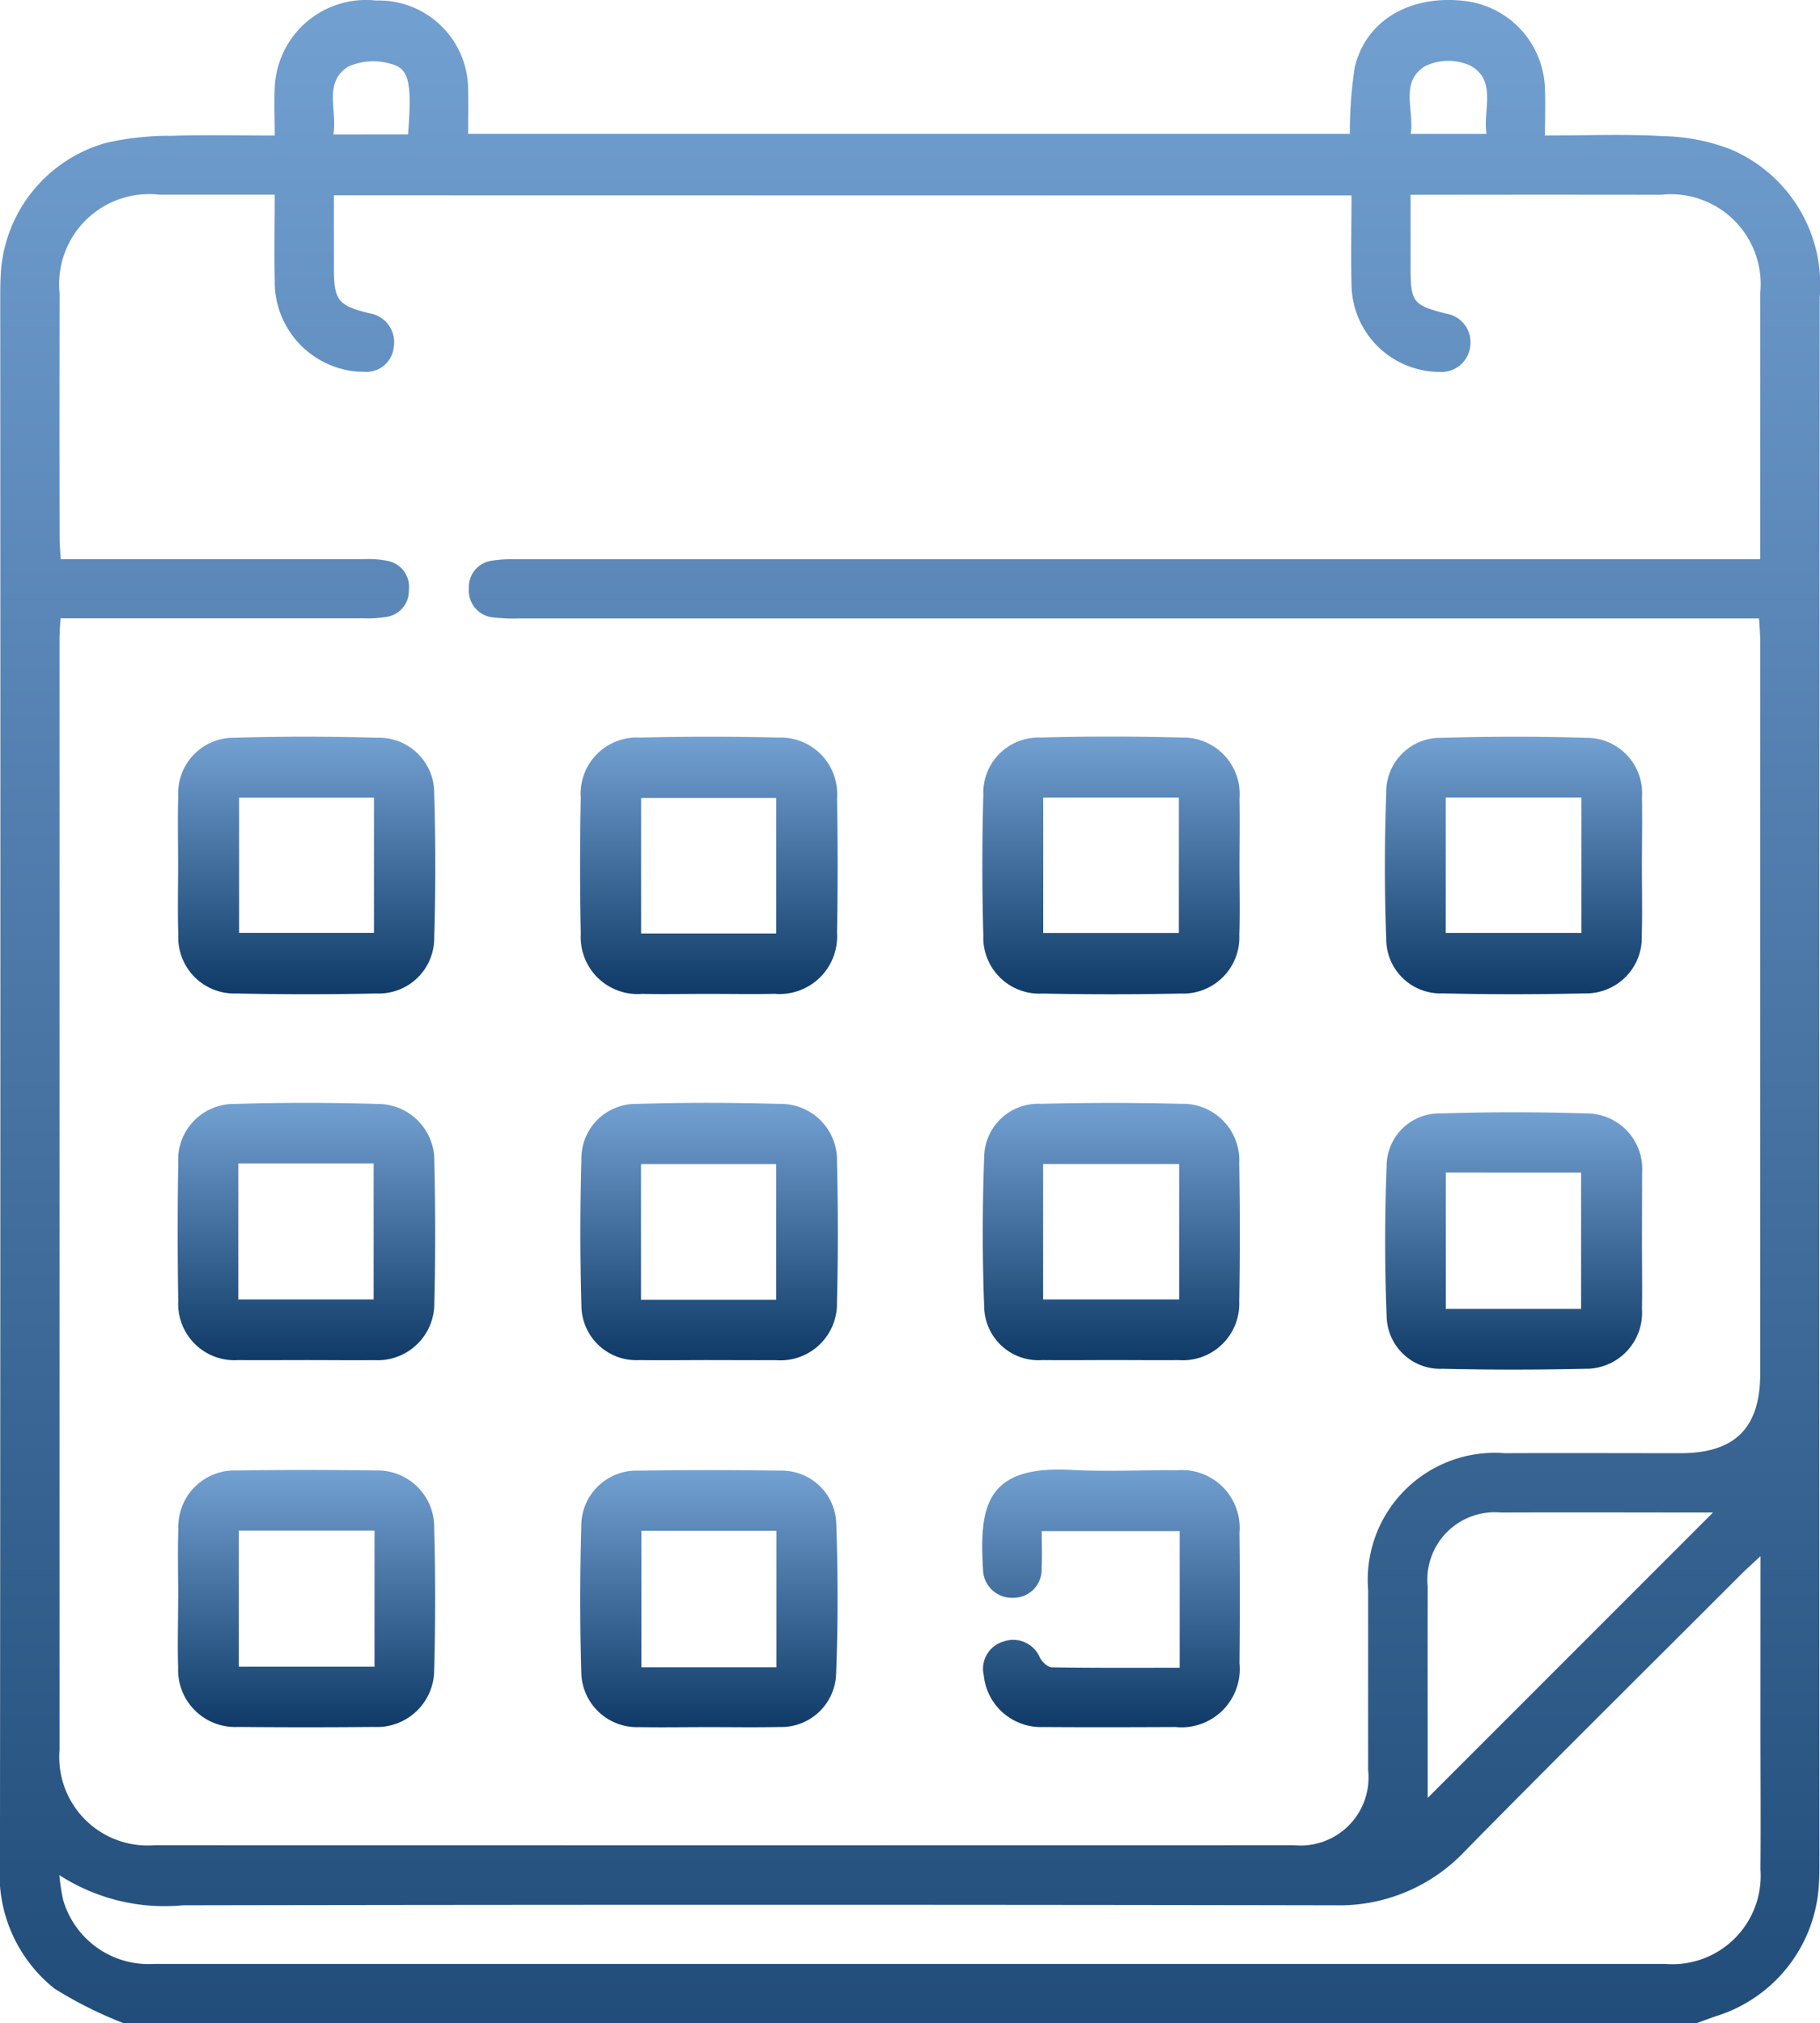
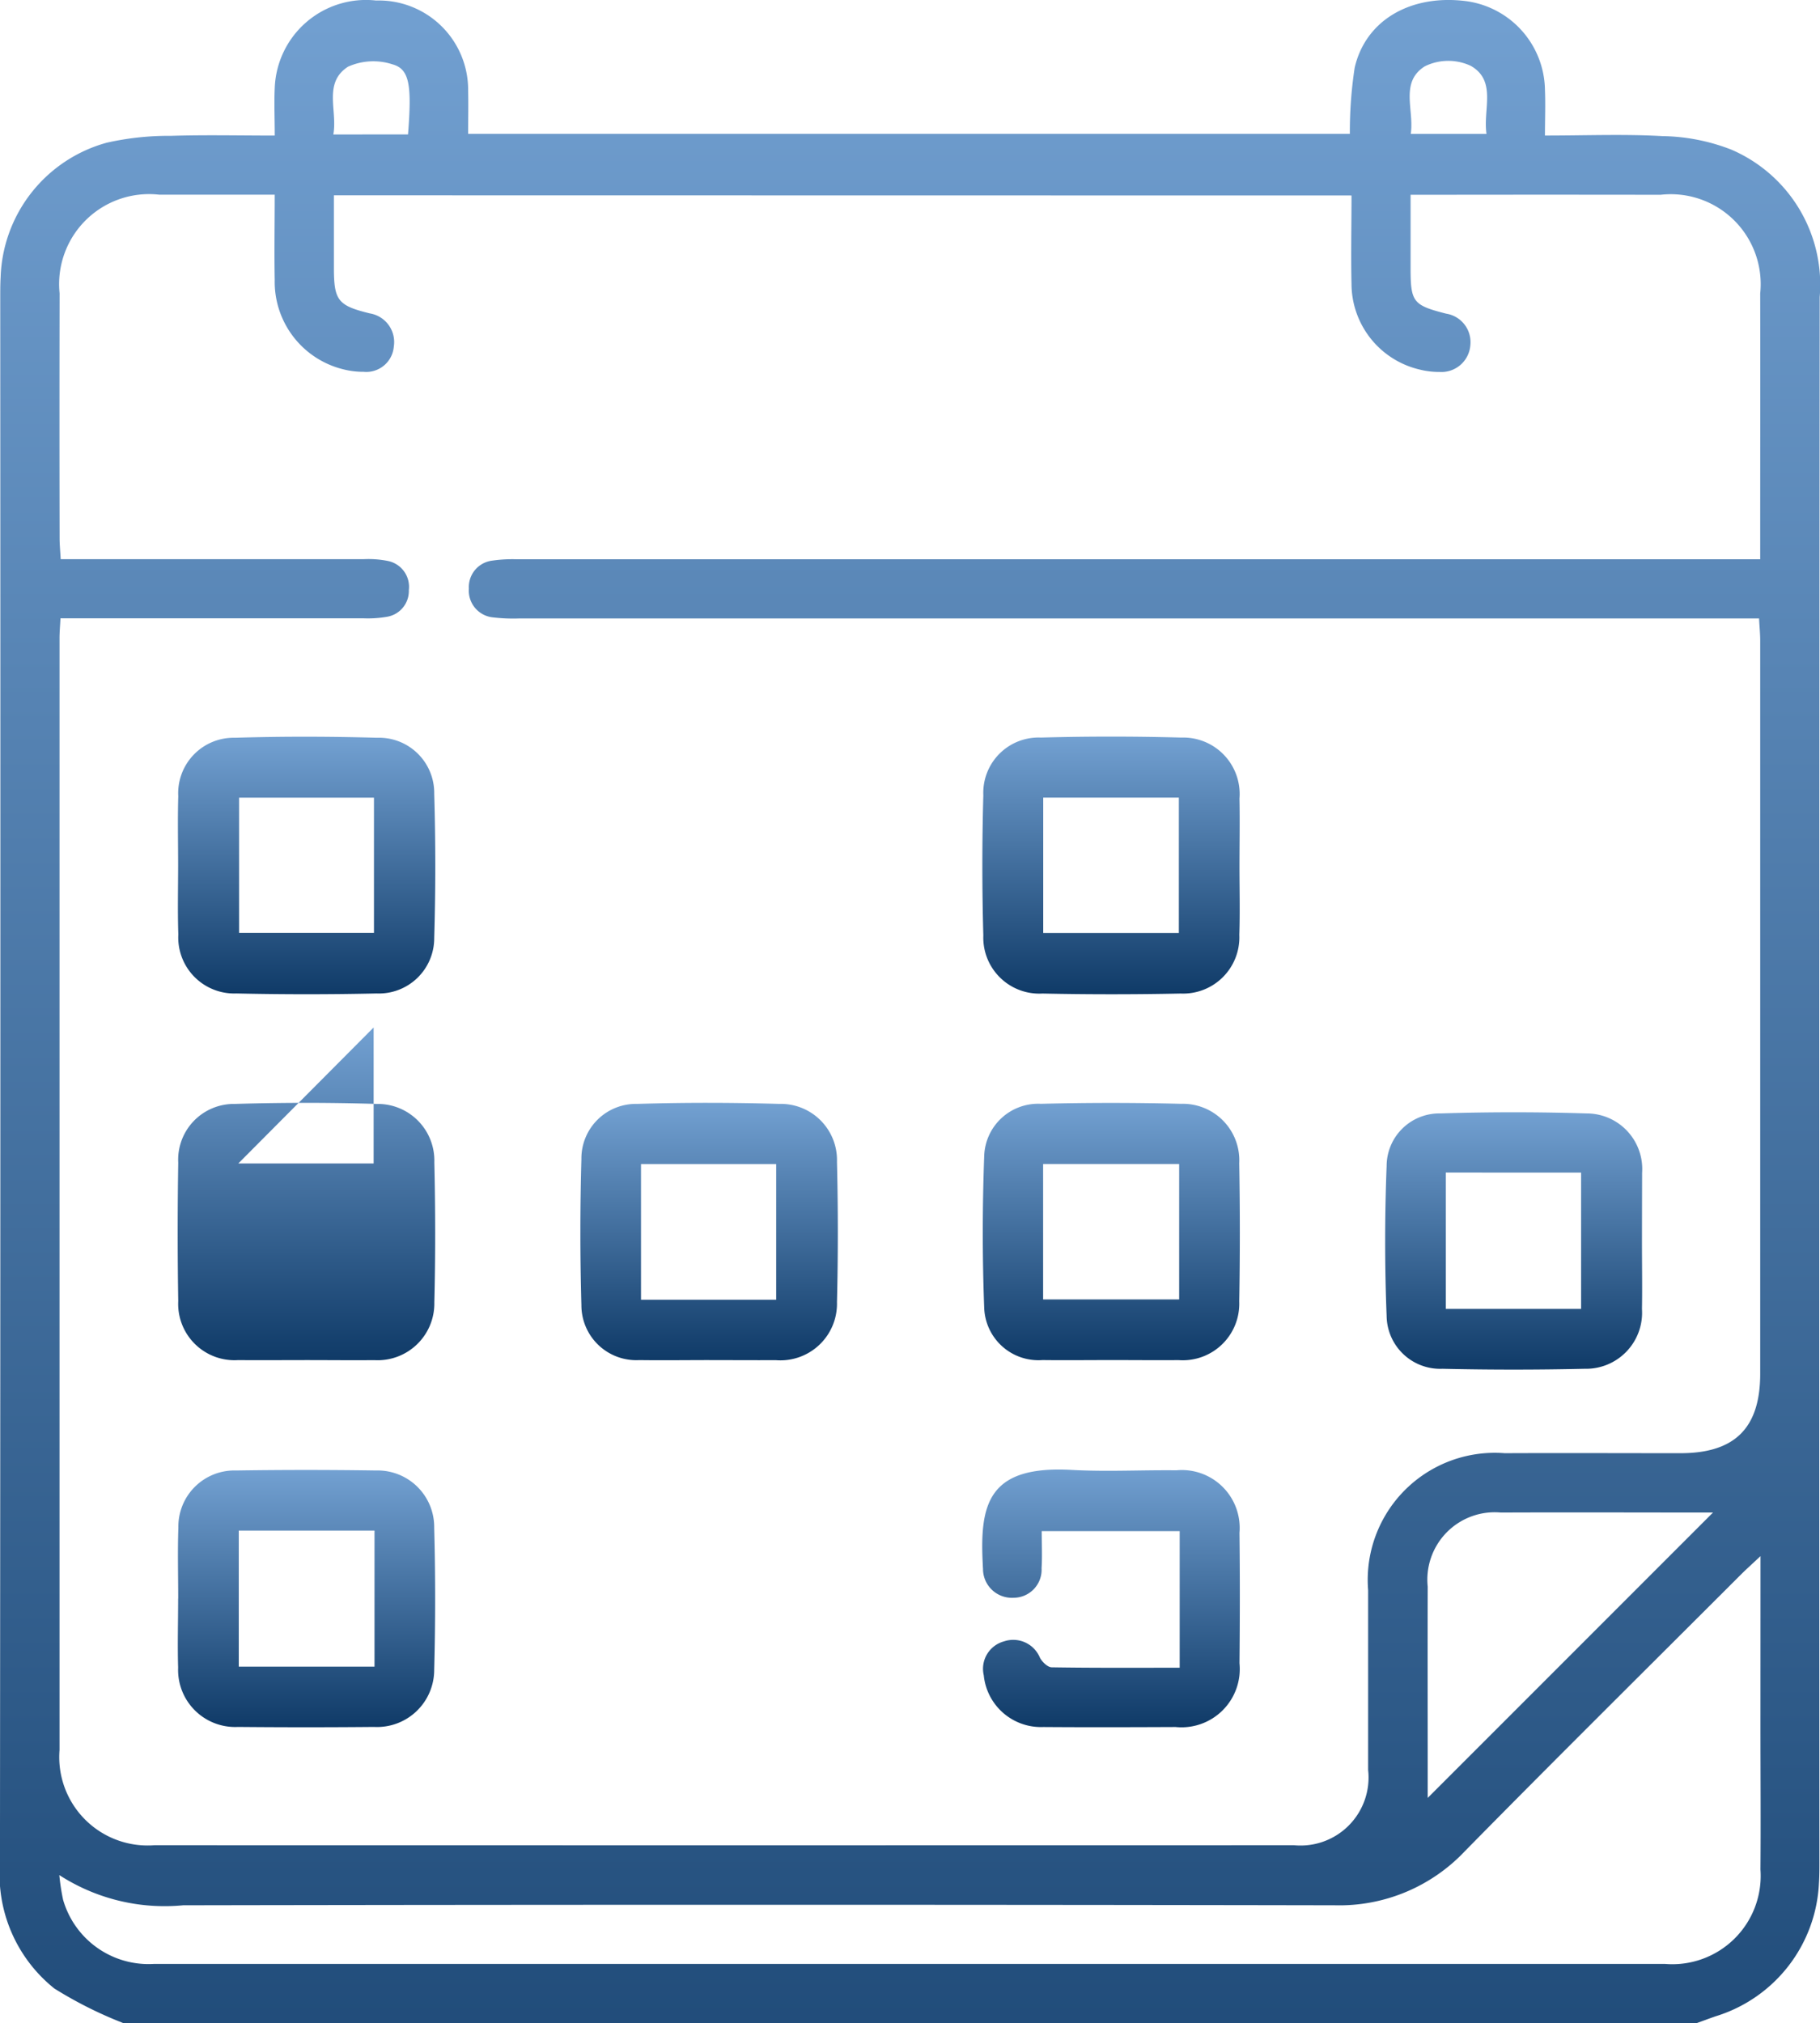
<svg xmlns="http://www.w3.org/2000/svg" width="66.329" height="73.717" viewBox="0 0 66.329 73.717">
  <defs>
    <linearGradient id="linear-gradient" x1="0.5" x2="0.5" y2="1" gradientUnits="objectBoundingBox">
      <stop offset="0" stop-color="#73a1d2" />
      <stop offset="1" stop-color="#0f3a67" />
    </linearGradient>
  </defs>
  <g id="perk-icon-3" transform="translate(-1483.161 -3138.875)">
    <g id="Group_4706" data-name="Group 4706" transform="translate(1483.161 3138.875)">
      <path id="Path_7027" data-name="Path 7027" d="M-555.248,178.3h-57.3a14.949,14.949,0,0,1-2.533-1.268,5.319,5.319,0,0,1-1.982-4.562q.024-28.531.01-57.062c0-.24,0-.48.014-.719a5.259,5.259,0,0,1,3.864-4.905,10.288,10.288,0,0,1,2.346-.251c1.237-.039,2.477-.01,3.78-.01,0-.64-.026-1.188,0-1.733a3.328,3.328,0,0,1,3.693-3.187,3.256,3.256,0,0,1,3.355,3.294c.013.52,0,1.04,0,1.564h32.134a15.393,15.393,0,0,1,.176-2.413c.4-1.729,2.034-2.669,4.028-2.427a3.313,3.313,0,0,1,2.906,3.24c.022.539,0,1.081,0,1.661,1.5,0,2.9-.057,4.281.021a7.189,7.189,0,0,1,2.51.492,5.353,5.353,0,0,1,3.222,5.372q-.025,28.5-.01,56.991c0,.264,0,.528-.017.791a5.334,5.334,0,0,1-3.758,4.853C-554.764,178.122-555.005,178.215-555.248,178.3Zm-49.645-66.6c0,.929,0,1.787,0,2.645,0,1.187.15,1.374,1.308,1.657a1.059,1.059,0,0,1,.875,1.211,1.006,1.006,0,0,1-1.1.917,2.964,2.964,0,0,1-.71-.083,3.281,3.281,0,0,1-2.53-3.26c-.019-1.02,0-2.04,0-3.11-1.481,0-2.845,0-4.208,0a3.279,3.279,0,0,0-3.632,3.595q-.01,4.462,0,8.924c0,.231.024.463.04.76h.908q5.075,0,10.15,0a3.61,3.61,0,0,1,.857.064.961.961,0,0,1,.773,1.063.952.952,0,0,1-.8.973,4.039,4.039,0,0,1-.859.055q-5.075,0-10.149,0h-.888c-.015.295-.035.507-.035.718q0,20.259,0,40.519a3.221,3.221,0,0,0,3.459,3.464q20.766.005,41.533,0a2.479,2.479,0,0,0,2.7-2.742c0-2.183,0-4.366,0-6.549a4.631,4.631,0,0,1,4.976-4.992c2.136-.01,4.271,0,6.406,0,1.985,0,2.907-.918,2.907-2.9q0-13.35,0-26.7c0-.252-.026-.5-.042-.812h-1q-22.1,0-44.2,0a6.2,6.2,0,0,1-.933-.039.977.977,0,0,1-.887-1.049.969.969,0,0,1,.841-1.018,5.16,5.16,0,0,1,.931-.05q22.134,0,44.268,0h1.022V124.2c0-2.975.005-5.949,0-8.924a3.277,3.277,0,0,0-3.632-3.595q-4.175-.007-8.35,0h-.76c0,.955,0,1.814,0,2.674,0,1.238.094,1.349,1.294,1.656a1.051,1.051,0,0,1,.885,1.142,1.056,1.056,0,0,1-1.122.982,2.9,2.9,0,0,1-.71-.083,3.217,3.217,0,0,1-2.5-3.122c-.024-1.068,0-2.136,0-3.224Zm51.992,49.579c-.327.307-.518.477-.7.658-3.36,3.358-6.737,6.7-10.068,10.085A6.291,6.291,0,0,1-568.422,174q-20.981-.038-41.963,0A7.071,7.071,0,0,1-614.9,172.9a7.854,7.854,0,0,0,.136.894,3.24,3.24,0,0,0,3.317,2.342q27.532,0,55.063,0a3.22,3.22,0,0,0,3.481-3.44c.014-1.751,0-3.5,0-5.253Zm-1.732-1.588c-2.475,0-5.1-.011-7.729,0a2.456,2.456,0,0,0-2.668,2.7c-.006,2.254,0,4.507,0,6.761v.936Zm-47.559-50.209c.141-1.782.06-2.382-.564-2.553a2.25,2.25,0,0,0-1.622.085c-.915.591-.377,1.6-.536,2.469Zm36.544-.019h2.761c-.133-.9.382-1.932-.573-2.48a1.939,1.939,0,0,0-1.673.016C-566.059,107.579-565.512,108.6-565.649,109.47Z" transform="translate(617.062 -104.584)" fill="url(#linear-gradient)" />
-       <path id="Path_7028" data-name="Path 7028" d="M-578.722,322.938c-.816,0-1.632.008-2.448,0a2.052,2.052,0,0,1-2.185-2.153q-.041-2.518,0-5.038a2.032,2.032,0,0,1,2.058-2.142q2.589-.078,5.182,0a2.062,2.062,0,0,1,2.093,2.126c.04,1.7.043,3.407,0,5.109a2.066,2.066,0,0,1-2.181,2.1C-577.042,322.947-577.882,322.938-578.722,322.938Zm-2.443-7.165v4.954h4.931v-4.954Z" transform="translate(589.851 -273.385)" fill="url(#linear-gradient)" />
+       <path id="Path_7028" data-name="Path 7028" d="M-578.722,322.938c-.816,0-1.632.008-2.448,0a2.052,2.052,0,0,1-2.185-2.153q-.041-2.518,0-5.038a2.032,2.032,0,0,1,2.058-2.142q2.589-.078,5.182,0a2.062,2.062,0,0,1,2.093,2.126c.04,1.7.043,3.407,0,5.109a2.066,2.066,0,0,1-2.181,2.1C-577.042,322.947-577.882,322.938-578.722,322.938Zm-2.443-7.165h4.931v-4.954Z" transform="translate(589.851 -273.385)" fill="url(#linear-gradient)" />
      <path id="Path_7029" data-name="Path 7029" d="M-426.08,322.945c-.84,0-1.68.01-2.519,0a1.977,1.977,0,0,1-2.122-1.9c-.07-1.843-.068-3.693,0-5.536a1.966,1.966,0,0,1,2.066-1.9q2.553-.065,5.11,0a2.057,2.057,0,0,1,2.118,2.165q.044,2.518,0,5.037a2.059,2.059,0,0,1-2.207,2.136C-424.449,322.953-425.265,322.945-426.08,322.945Zm2.464-7.142h-4.958v4.933h4.958Z" transform="translate(466.59 -273.393)" fill="url(#linear-gradient)" />
      <path id="Path_7030" data-name="Path 7030" d="M-502.4,322.942c-.84,0-1.68.012-2.519,0a2,2,0,0,1-2.112-2q-.075-2.66,0-5.324a1.987,1.987,0,0,1,2.033-2.01c1.726-.053,3.455-.05,5.181,0a2.047,2.047,0,0,1,2.1,2.114q.062,2.553,0,5.109a2.062,2.062,0,0,1-2.235,2.113C-500.773,322.949-501.589,322.942-502.4,322.942Zm2.468-2.2V315.8h-4.927v4.942Z" transform="translate(528.22 -273.389)" fill="url(#linear-gradient)" />
      <path id="Path_7031" data-name="Path 7031" d="M-583.333,248.874c0-.839-.02-1.68.005-2.518a2.02,2.02,0,0,1,2.06-2.13c1.726-.052,3.455-.049,5.181,0A2.012,2.012,0,0,1-574,246.264q.078,2.624,0,5.252a2.017,2.017,0,0,1-2.1,2.026q-2.553.056-5.109,0a2.041,2.041,0,0,1-2.117-2.152C-583.354,250.554-583.334,249.714-583.333,248.874Zm2.222-2.466v4.927h4.915v-4.927Z" transform="translate(589.825 -217.347)" fill="url(#linear-gradient)" />
-       <path id="Path_7032" data-name="Path 7032" d="M-502.465,253.55c-.792,0-1.584.016-2.375,0a2.075,2.075,0,0,1-2.239-2.184q-.05-2.482,0-4.965a2.046,2.046,0,0,1,2.159-2.188c1.678-.04,3.359-.042,5.037,0a2.059,2.059,0,0,1,2.143,2.212q.043,2.446,0,4.893a2.1,2.1,0,0,1-2.277,2.23C-500.833,253.565-501.649,253.55-502.465,253.55Zm2.509-2.2v-4.938h-4.924v4.938Z" transform="translate(528.245 -217.34)" fill="url(#linear-gradient)" />
-       <path id="Path_7033" data-name="Path 7033" d="M-345.19,248.911c0,.839.018,1.679-.005,2.518a2.031,2.031,0,0,1-2.075,2.117q-2.589.061-5.181,0a1.978,1.978,0,0,1-2.057-1.983c-.067-1.772-.065-3.55,0-5.322a1.972,1.972,0,0,1,2.035-2.005c1.749-.051,3.5-.054,5.252,0a2.015,2.015,0,0,1,2.033,2.155C-345.173,247.232-345.189,248.072-345.19,248.911Zm-7.151-2.5v4.934h4.945v-4.934Z" transform="translate(405.029 -217.354)" fill="url(#linear-gradient)" />
      <path id="Path_7034" data-name="Path 7034" d="M-345.16,320.057c0,.816.014,1.632,0,2.447a2.043,2.043,0,0,1-2.091,2.178q-2.589.059-5.181,0a1.951,1.951,0,0,1-2.034-1.923c-.072-1.819-.071-3.645,0-5.465a1.92,1.92,0,0,1,1.962-1.915q2.66-.084,5.324,0a2.026,2.026,0,0,1,2.025,2.166c0,.048,0,.1,0,.144Q-345.159,318.869-345.16,320.057Zm-7.15-2.524V322.5h4.931v-4.966Z" transform="translate(405.001 -274.813)" fill="url(#linear-gradient)" />
      <path id="Path_7035" data-name="Path 7035" d="M-421.485,248.882c0,.839.022,1.68-.006,2.518a2.049,2.049,0,0,1-2.135,2.138q-2.518.052-5.037,0a2.041,2.041,0,0,1-2.157-2.118q-.071-2.552,0-5.108a2.015,2.015,0,0,1,2.1-2.1q2.553-.07,5.109,0a2.057,2.057,0,0,1,2.126,2.222C-421.469,247.251-421.484,248.066-421.485,248.882Zm-7.152,2.451h4.943V246.4h-4.943Z" transform="translate(466.657 -217.34)" fill="url(#linear-gradient)" />
      <path id="Path_7036" data-name="Path 7036" d="M-583.329,387.821c0-.862-.025-1.725.006-2.585a2.043,2.043,0,0,1,2.105-2.083q2.55-.039,5.1,0A2.061,2.061,0,0,1-574,385.236q.07,2.584,0,5.171a2.082,2.082,0,0,1-2.193,2.089q-2.478.023-4.957,0a2.079,2.079,0,0,1-2.182-2.16c-.025-.837,0-1.676,0-2.514Zm7.154-2.478h-4.947V390.3h4.947Z" transform="translate(589.824 -329.578)" fill="url(#linear-gradient)" />
-       <path id="Path_7037" data-name="Path 7037" d="M-502.411,392.5c-.838,0-1.677.015-2.514,0a2.027,2.027,0,0,1-2.112-2q-.077-2.655,0-5.313a2.01,2.01,0,0,1,2.08-2.03q2.585-.04,5.172,0a1.987,1.987,0,0,1,2.04,1.92c.064,1.841.066,3.687-.007,5.527a2,2,0,0,1-2.069,1.892C-500.687,392.514-501.549,392.5-502.411,392.5Zm2.485-2.181v-4.971h-4.922v4.971Z" transform="translate(528.222 -329.576)" fill="url(#linear-gradient)" />
      <path id="Path_7038" data-name="Path 7038" d="M-423.672,390.277V385.3H-428.7c0,.451.022.9-.005,1.35a1.023,1.023,0,0,1-1.019,1.078,1.053,1.053,0,0,1-1.116-1.065c-.005-.047-.006-.1-.008-.144-.118-2.226.209-3.617,3.241-3.449,1.268.07,2.543,0,3.814.014a2.108,2.108,0,0,1,2.3,2.28c.019,1.583.016,3.167,0,4.75a2.122,2.122,0,0,1-2.327,2.323c-1.608.007-3.215.012-4.823,0a2.093,2.093,0,0,1-2.169-1.883,1.035,1.035,0,0,1,.736-1.237,1.054,1.054,0,0,1,1.313.6c.084.152.279.343.426.345C-426.808,390.287-425.277,390.277-423.672,390.277Z" transform="translate(466.665 -329.516)" fill="url(#linear-gradient)" />
    </g>
  </g>
</svg>